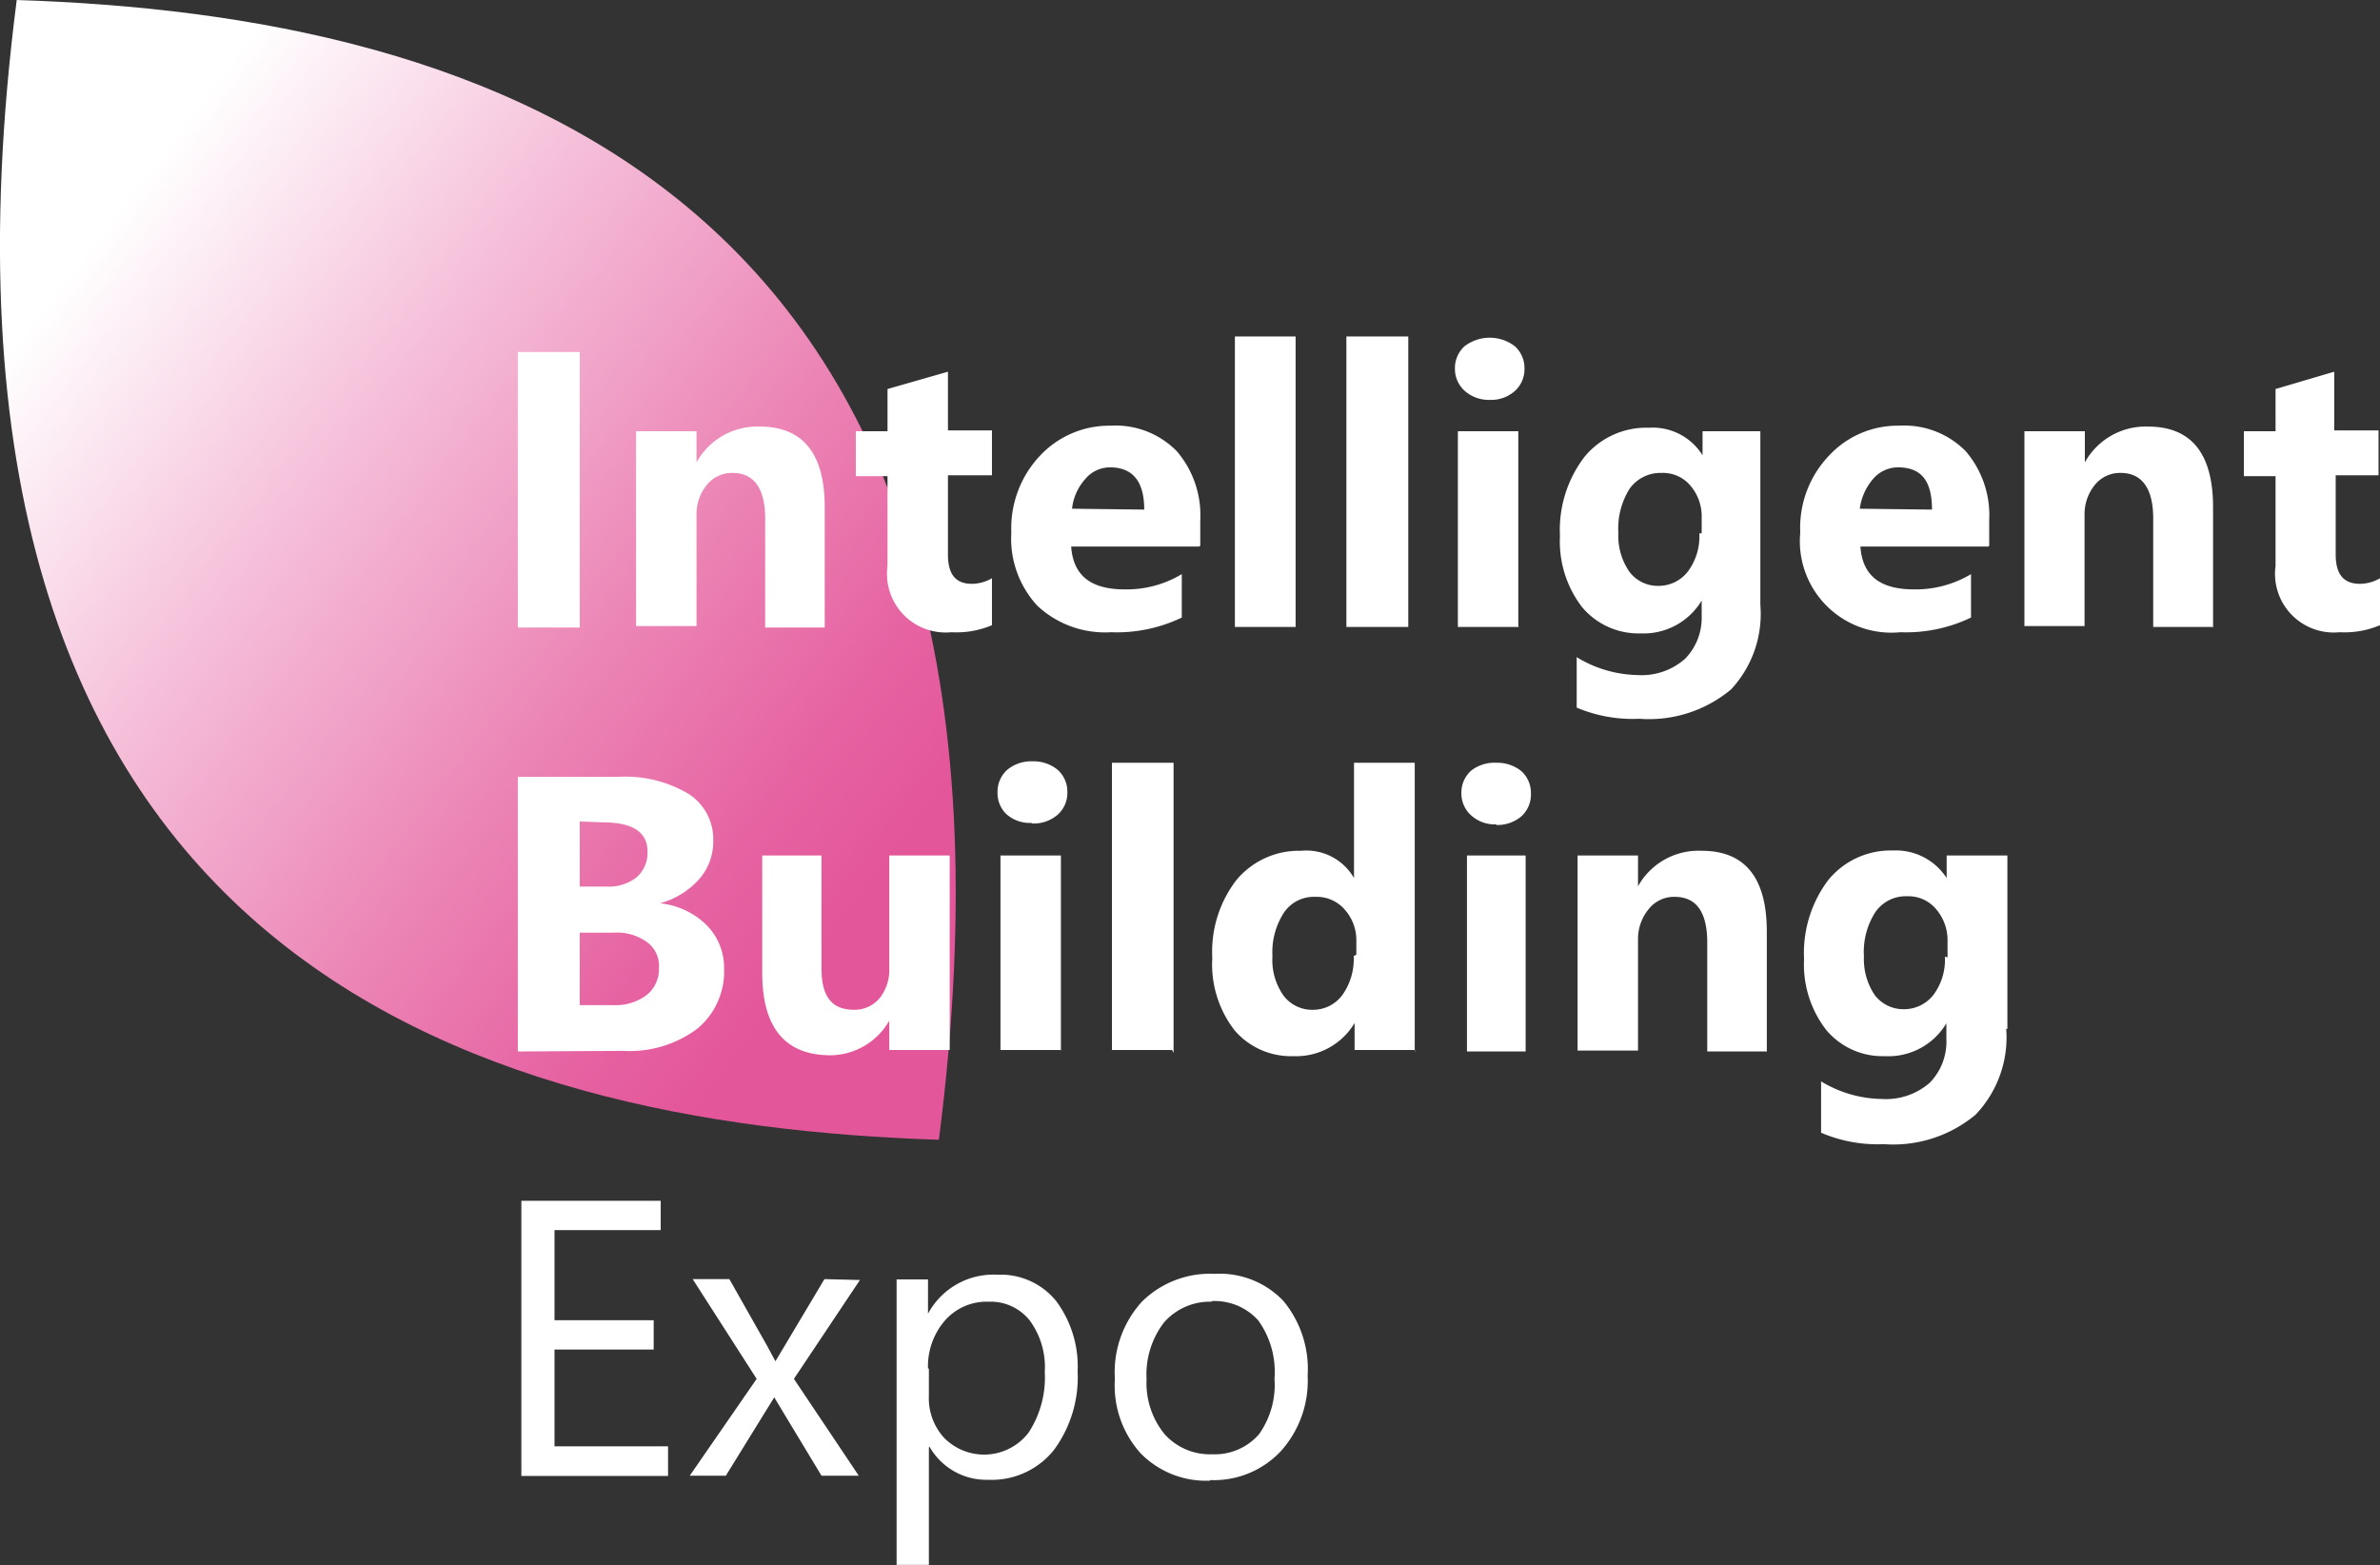
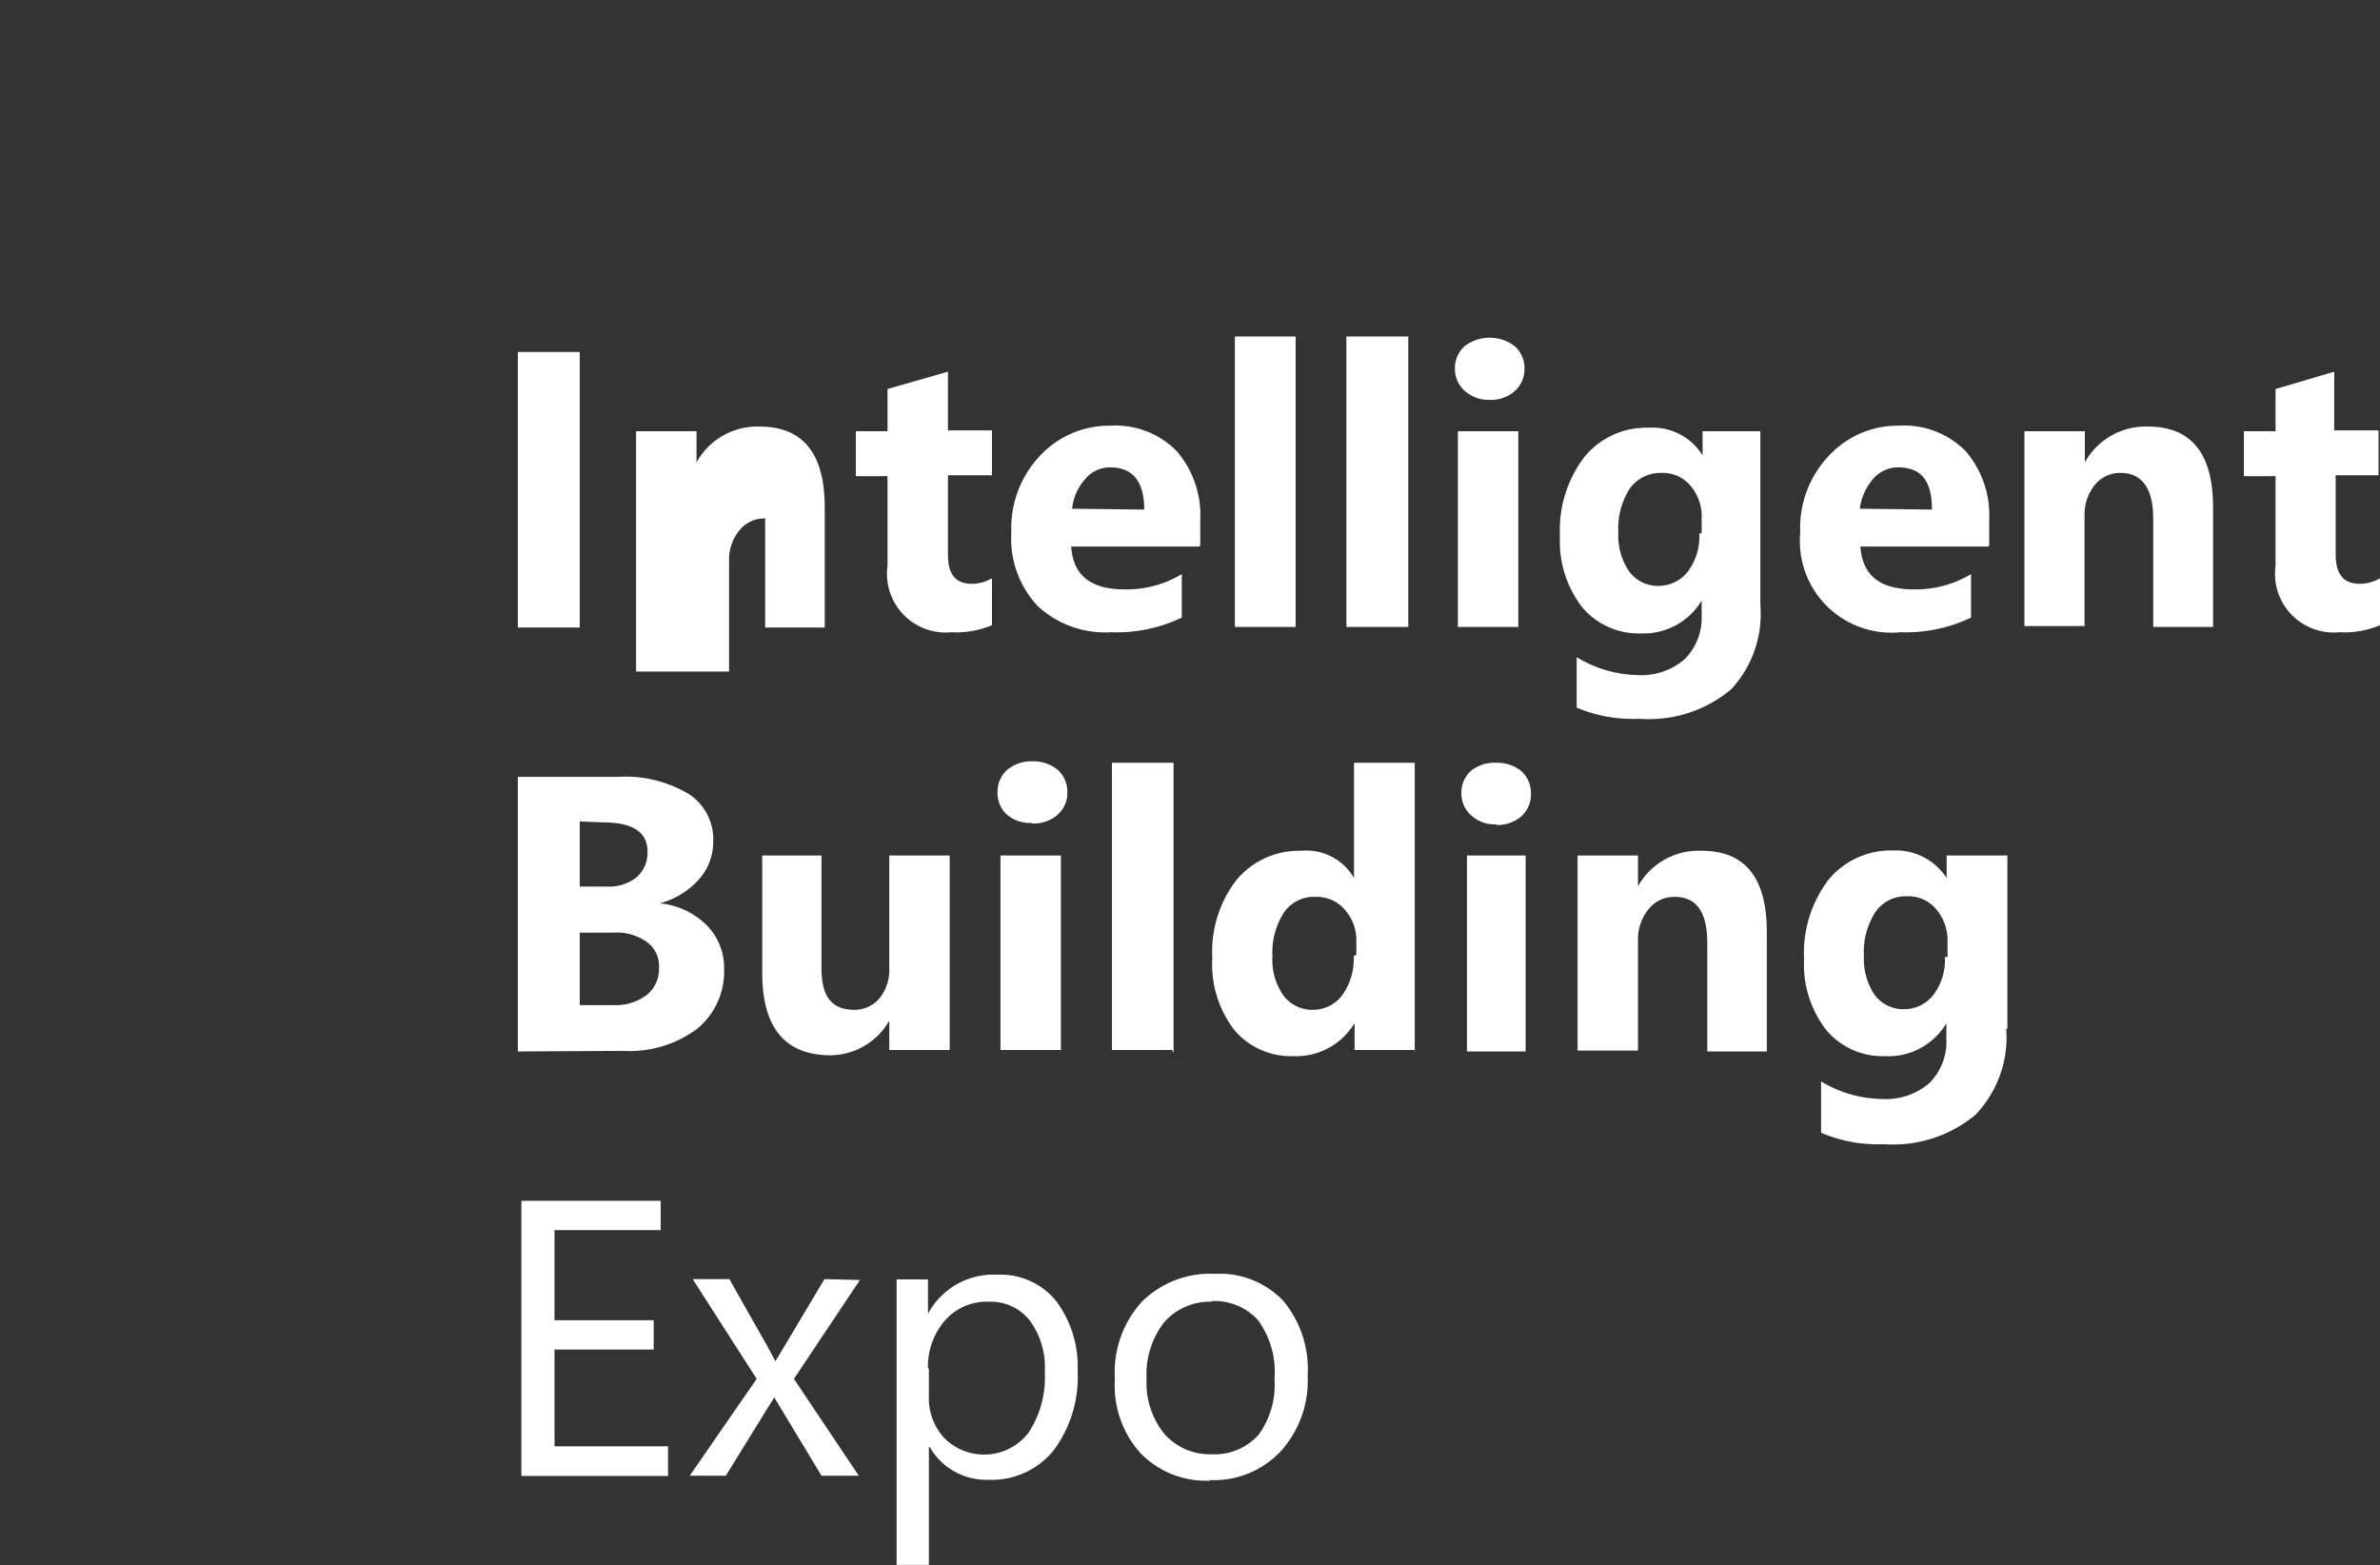
<svg xmlns="http://www.w3.org/2000/svg" id="Слой_1" data-name="Слой 1" viewBox="0 0 81.12 53.36">
  <rect x="0" y="0" width="81.12" height="53.36" fill="#333333" stroke="none" />
  <defs>
    <style>.cls-1,.cls-2{fill-rule:evenodd;}.cls-1{fill:url(#GradientFill_1);}.cls-2{fill:#fff;}</style>
    <linearGradient id="GradientFill_1" x1="29.94" y1="29.87" x2="2.64" y2="8.98" gradientUnits="userSpaceOnUse">
      <stop offset="0" stop-color="#e4569a" />
      <stop offset="0.13" stop-color="#e663a2" />
      <stop offset="0.36" stop-color="#ec86b6" />
      <stop offset="0.67" stop-color="#f5bdd8" />
      <stop offset="1" stop-color="#fff" />
    </linearGradient>
  </defs>
  <title>Bus Tech в кривых</title>
-   <path class="cls-1" d="M32,38.85C16.29,38.34-3.64,32.72.57,0L32,38.85ZM.57,0,32,38.85C36.23,6.13,16.29.51.57,0Z" />
-   <path class="cls-2" d="M19.76,21.39H17.65V12h2.11v9.36Zm8.38,0H26.08V17.67c0-1-.37-1.55-1.11-1.55a1.1,1.1,0,0,0-.88.41,1.57,1.57,0,0,0-.35,1v3.81H21.68V14.7h2.06v1.06h0a2.37,2.37,0,0,1,2.15-1.22c1.48,0,2.22.92,2.22,2.75v4.1Zm5.67-.08a3.1,3.1,0,0,1-1.38.24,2,2,0,0,1-2.18-2.26V16.23H29.17V14.7h1.08V13.26l2.06-.59v2h1.5v1.53h-1.5v2.7c0,.69.27,1,.82,1a1.38,1.38,0,0,0,.68-.19v1.53Zm7.06-2.68H36.51c.07,1,.68,1.46,1.83,1.46a3.65,3.65,0,0,0,1.94-.52v1.48a5.11,5.11,0,0,1-2.41.5,3.38,3.38,0,0,1-2.51-.9,3.37,3.37,0,0,1-.89-2.5,3.6,3.6,0,0,1,1-2.64,3.23,3.23,0,0,1,2.38-1,2.92,2.92,0,0,1,2.26.87,3.35,3.35,0,0,1,.8,2.35v.87ZM39,17.37q0-1.44-1.17-1.44a1.1,1.1,0,0,0-.85.41,1.79,1.79,0,0,0-.44,1Zm5.2,4H42.09v-9.9h2.07v9.9Zm3.79,0H45.89v-9.9H48v9.9Zm2.78-7.74a1.23,1.23,0,0,1-.85-.31,1,1,0,0,1-.33-.76,1,1,0,0,1,.33-.76,1.41,1.41,0,0,1,1.71,0,1,1,0,0,1,.33.76,1,1,0,0,1-.33.77,1.22,1.22,0,0,1-.86.3Zm1,7.74H49.69V14.7h2.06v6.69ZM60,20.62A3.77,3.77,0,0,1,59,23.5a4.36,4.36,0,0,1-3.12,1,4.91,4.91,0,0,1-2.14-.38V22.4a4.12,4.12,0,0,0,2.08.61,2.23,2.23,0,0,0,1.62-.56A2,2,0,0,0,58,21v-.53h0a2.31,2.31,0,0,1-2.08,1.12,2.51,2.51,0,0,1-2-.9,3.67,3.67,0,0,1-.75-2.42,4.1,4.1,0,0,1,.83-2.69,2.72,2.72,0,0,1,2.2-1,2,2,0,0,1,1.83.94h0V14.7H60v5.92Zm-2-2.44v-.53a1.61,1.61,0,0,0-.37-1.08,1.22,1.22,0,0,0-1-.45,1.29,1.29,0,0,0-1.08.53,2.54,2.54,0,0,0-.39,1.51,2.16,2.16,0,0,0,.37,1.32,1.21,1.21,0,0,0,1,.49,1.26,1.26,0,0,0,1-.49,2,2,0,0,0,.39-1.3Zm9.77.45H63.41c.07,1,.68,1.46,1.83,1.46a3.68,3.68,0,0,0,1.94-.52v1.48a5.11,5.11,0,0,1-2.41.5,3.12,3.12,0,0,1-3.41-3.4,3.56,3.56,0,0,1,1-2.64,3.19,3.19,0,0,1,2.37-1,2.94,2.94,0,0,1,2.27.87,3.35,3.35,0,0,1,.8,2.35v.87Zm-1.92-1.26c0-1-.38-1.44-1.16-1.44a1.12,1.12,0,0,0-.86.41,1.93,1.93,0,0,0-.44,1Zm9.6,4H73.39V17.67c0-1-.37-1.55-1.11-1.55a1.1,1.1,0,0,0-.88.41,1.57,1.57,0,0,0-.35,1v3.81H69V14.7h2.06v1.06h0a2.37,2.37,0,0,1,2.15-1.22c1.48,0,2.22.92,2.22,2.75v4.1ZM17.65,35.84V26.48h3.41a4.23,4.23,0,0,1,2.41.58,1.84,1.84,0,0,1,.84,1.61A1.93,1.93,0,0,1,23.8,30a2.74,2.74,0,0,1-1.31.79v0a2.63,2.63,0,0,1,1.59.74,2.06,2.06,0,0,1,.6,1.49,2.53,2.53,0,0,1-.92,2.05,3.85,3.85,0,0,1-2.51.75ZM19.76,28v2.22h.93a1.53,1.53,0,0,0,1-.31,1.11,1.11,0,0,0,.38-.88c0-.68-.52-1-1.54-1Zm0,3.79v2.47H20.9a1.75,1.75,0,0,0,1.15-.35,1.13,1.13,0,0,0,.41-.92,1,1,0,0,0-.41-.88,1.76,1.76,0,0,0-1.14-.32Zm12.61,4H30.31v-1h0a2.33,2.33,0,0,1-2,1.18c-1.55,0-2.33-.94-2.33-2.81v-4H28V33c0,1,.37,1.42,1.12,1.42A1.11,1.11,0,0,0,30,34,1.55,1.55,0,0,0,30.31,33V29.16h2.06v6.68Zm2.78-7.74a1.2,1.2,0,0,1-.86-.31A1,1,0,0,1,34,27a1,1,0,0,1,.33-.76,1.28,1.28,0,0,1,.86-.29,1.3,1.3,0,0,1,.86.29,1,1,0,0,1,.33.76,1,1,0,0,1-.33.77,1.25,1.25,0,0,1-.86.3Zm1,7.74H34.1V29.16h2.06v6.68Zm3.8,0H37.9V26H40v9.89Zm8.28,0H46.17v-.92h0A2.32,2.32,0,0,1,44.08,36a2.53,2.53,0,0,1-2-.88,3.67,3.67,0,0,1-.76-2.47A4,4,0,0,1,42.14,30a2.77,2.77,0,0,1,2.21-1,1.87,1.87,0,0,1,1.8.93h0V26h2.07v9.89Zm-2-3.25v-.5A1.56,1.56,0,0,0,45.83,31a1.26,1.26,0,0,0-1-.43,1.23,1.23,0,0,0-1.07.54,2.48,2.48,0,0,0-.39,1.48,2.11,2.11,0,0,0,.38,1.35,1.22,1.22,0,0,0,1,.48,1.24,1.24,0,0,0,1-.5,2.12,2.12,0,0,0,.39-1.33ZM51,28.1a1.2,1.2,0,0,1-.86-.31,1,1,0,0,1-.33-.76,1,1,0,0,1,.33-.76A1.28,1.28,0,0,1,51,26a1.3,1.3,0,0,1,.86.29,1,1,0,0,1,.32.76,1,1,0,0,1-.32.77,1.25,1.25,0,0,1-.86.3Zm1,7.74H50V29.16H52v6.68Zm8.19,0h-2V32.13q0-1.56-1.11-1.56a1.1,1.1,0,0,0-.88.41A1.6,1.6,0,0,0,55.83,32v3.81H53.77V29.16h2.06v1.05h0A2.36,2.36,0,0,1,58,29q2.22,0,2.22,2.76v4.09Zm8.19-.77A3.81,3.81,0,0,1,67.33,38a4.38,4.38,0,0,1-3.12,1,4.9,4.9,0,0,1-2.14-.39V36.86a4.1,4.1,0,0,0,2.08.6,2.27,2.27,0,0,0,1.62-.55,2,2,0,0,0,.57-1.5v-.53h0A2.3,2.3,0,0,1,64.24,36a2.5,2.5,0,0,1-2-.9,3.64,3.64,0,0,1-.75-2.41,4.13,4.13,0,0,1,.83-2.7,2.75,2.75,0,0,1,2.2-1,2.06,2.06,0,0,1,1.83.94h0v-.77h2.07v5.91Zm-2-2.44V32.1A1.63,1.63,0,0,0,66,31a1.23,1.23,0,0,0-1-.45,1.26,1.26,0,0,0-1.08.54,2.51,2.51,0,0,0-.39,1.51,2.2,2.2,0,0,0,.37,1.32,1.23,1.23,0,0,0,1,.48,1.27,1.27,0,0,0,1-.49,2,2,0,0,0,.39-1.3ZM81.12,21.31a3.1,3.1,0,0,1-1.38.24,2,2,0,0,1-2.18-2.26V16.23H76.48V14.7h1.08V13.26l2-.59v2h1.51v1.53H79.61v2.7c0,.69.28,1,.83,1a1.38,1.38,0,0,0,.68-.19v1.53Zm-58.35,29h-5V40.93h4.75v1H18.9V45h3.38v1H18.9V49.3h3.87v1Zm6.54-6.68L27.06,47l2.21,3.3H28l-1.31-2.17-.3-.5h0l-.31.5-1.34,2.17H23.51L25.79,47l-2.18-3.4h1.25l1.29,2.28.28.52h0l1.67-2.8Zm2.35,5.71h0v4H30.56V43.61h1.07v1.17h0A2.53,2.53,0,0,1,34,43.45a2.43,2.43,0,0,1,2,.9,3.73,3.73,0,0,1,.73,2.4,4.17,4.17,0,0,1-.82,2.69,2.72,2.72,0,0,1-2.23,1,2.23,2.23,0,0,1-2-1.13Zm0-2.69v.93A2,2,0,0,0,32.17,49a1.91,1.91,0,0,0,2.89-.17,3.44,3.44,0,0,0,.55-2.07A2.68,2.68,0,0,0,35.09,45a1.7,1.7,0,0,0-1.39-.63,1.89,1.89,0,0,0-1.5.65,2.38,2.38,0,0,0-.57,1.63Zm9.58,3.82a3.12,3.12,0,0,1-2.37-.94A3.45,3.45,0,0,1,38,47a3.57,3.57,0,0,1,.92-2.63,3.3,3.3,0,0,1,2.48-.95,3,3,0,0,1,2.34.92,3.64,3.64,0,0,1,.83,2.55,3.59,3.59,0,0,1-.9,2.56,3.13,3.13,0,0,1-2.42,1Zm.07-6.1a2.08,2.08,0,0,0-1.63.7,2.9,2.9,0,0,0-.6,1.94,2.75,2.75,0,0,0,.61,1.87,2.07,2.07,0,0,0,1.62.69,2,2,0,0,0,1.6-.68A2.9,2.9,0,0,0,43.44,47,3,3,0,0,0,42.88,45,2,2,0,0,0,41.28,44.35Z" />
+   <path class="cls-2" d="M19.76,21.39H17.65V12h2.11v9.36Zm8.38,0H26.08V17.67a1.1,1.1,0,0,0-.88.41,1.57,1.57,0,0,0-.35,1v3.81H21.68V14.7h2.06v1.06h0a2.37,2.37,0,0,1,2.15-1.22c1.48,0,2.22.92,2.22,2.75v4.1Zm5.67-.08a3.1,3.1,0,0,1-1.38.24,2,2,0,0,1-2.18-2.26V16.23H29.17V14.7h1.08V13.26l2.06-.59v2h1.5v1.53h-1.5v2.7c0,.69.27,1,.82,1a1.38,1.38,0,0,0,.68-.19v1.53Zm7.06-2.68H36.51c.07,1,.68,1.46,1.83,1.46a3.65,3.65,0,0,0,1.94-.52v1.48a5.11,5.11,0,0,1-2.41.5,3.38,3.38,0,0,1-2.51-.9,3.37,3.37,0,0,1-.89-2.5,3.6,3.6,0,0,1,1-2.64,3.23,3.23,0,0,1,2.38-1,2.92,2.92,0,0,1,2.26.87,3.35,3.35,0,0,1,.8,2.35v.87ZM39,17.37q0-1.44-1.17-1.44a1.1,1.1,0,0,0-.85.41,1.79,1.79,0,0,0-.44,1Zm5.2,4H42.09v-9.9h2.07v9.9Zm3.79,0H45.89v-9.9H48v9.9Zm2.78-7.74a1.23,1.23,0,0,1-.85-.31,1,1,0,0,1-.33-.76,1,1,0,0,1,.33-.76,1.41,1.41,0,0,1,1.71,0,1,1,0,0,1,.33.76,1,1,0,0,1-.33.77,1.22,1.22,0,0,1-.86.3Zm1,7.74H49.69V14.7h2.06v6.69ZM60,20.62A3.77,3.77,0,0,1,59,23.5a4.36,4.36,0,0,1-3.12,1,4.91,4.91,0,0,1-2.14-.38V22.4a4.12,4.12,0,0,0,2.08.61,2.23,2.23,0,0,0,1.62-.56A2,2,0,0,0,58,21v-.53h0a2.31,2.31,0,0,1-2.08,1.12,2.51,2.51,0,0,1-2-.9,3.67,3.67,0,0,1-.75-2.42,4.1,4.1,0,0,1,.83-2.69,2.72,2.72,0,0,1,2.2-1,2,2,0,0,1,1.83.94h0V14.7H60v5.92Zm-2-2.44v-.53a1.61,1.61,0,0,0-.37-1.08,1.22,1.22,0,0,0-1-.45,1.29,1.29,0,0,0-1.08.53,2.54,2.54,0,0,0-.39,1.51,2.16,2.16,0,0,0,.37,1.32,1.21,1.21,0,0,0,1,.49,1.26,1.26,0,0,0,1-.49,2,2,0,0,0,.39-1.3Zm9.77.45H63.41c.07,1,.68,1.46,1.83,1.46a3.68,3.68,0,0,0,1.94-.52v1.48a5.11,5.11,0,0,1-2.41.5,3.12,3.12,0,0,1-3.41-3.4,3.56,3.56,0,0,1,1-2.64,3.19,3.19,0,0,1,2.37-1,2.94,2.94,0,0,1,2.27.87,3.35,3.35,0,0,1,.8,2.35v.87Zm-1.92-1.26c0-1-.38-1.44-1.16-1.44a1.12,1.12,0,0,0-.86.41,1.93,1.93,0,0,0-.44,1Zm9.6,4H73.39V17.67c0-1-.37-1.55-1.11-1.55a1.1,1.1,0,0,0-.88.41,1.57,1.57,0,0,0-.35,1v3.81H69V14.7h2.06v1.06h0a2.37,2.37,0,0,1,2.15-1.22c1.48,0,2.22.92,2.22,2.75v4.1ZM17.65,35.84V26.48h3.41a4.23,4.23,0,0,1,2.41.58,1.84,1.84,0,0,1,.84,1.61A1.93,1.93,0,0,1,23.8,30a2.74,2.74,0,0,1-1.31.79v0a2.63,2.63,0,0,1,1.59.74,2.06,2.06,0,0,1,.6,1.49,2.53,2.53,0,0,1-.92,2.05,3.85,3.85,0,0,1-2.51.75ZM19.76,28v2.22h.93a1.53,1.53,0,0,0,1-.31,1.11,1.11,0,0,0,.38-.88c0-.68-.52-1-1.54-1Zm0,3.79v2.47H20.9a1.75,1.75,0,0,0,1.15-.35,1.13,1.13,0,0,0,.41-.92,1,1,0,0,0-.41-.88,1.76,1.76,0,0,0-1.14-.32Zm12.61,4H30.31v-1h0a2.33,2.33,0,0,1-2,1.18c-1.55,0-2.33-.94-2.33-2.81v-4H28V33c0,1,.37,1.42,1.12,1.42A1.11,1.11,0,0,0,30,34,1.55,1.55,0,0,0,30.31,33V29.16h2.06v6.68Zm2.78-7.74a1.2,1.2,0,0,1-.86-.31A1,1,0,0,1,34,27a1,1,0,0,1,.33-.76,1.28,1.28,0,0,1,.86-.29,1.3,1.3,0,0,1,.86.29,1,1,0,0,1,.33.76,1,1,0,0,1-.33.77,1.25,1.25,0,0,1-.86.3Zm1,7.74H34.1V29.16h2.06v6.68Zm3.8,0H37.9V26H40v9.89Zm8.28,0H46.17v-.92h0A2.32,2.32,0,0,1,44.08,36a2.53,2.53,0,0,1-2-.88,3.67,3.67,0,0,1-.76-2.47A4,4,0,0,1,42.14,30a2.77,2.77,0,0,1,2.21-1,1.87,1.87,0,0,1,1.8.93h0V26h2.07v9.89Zm-2-3.25v-.5A1.56,1.56,0,0,0,45.83,31a1.26,1.26,0,0,0-1-.43,1.23,1.23,0,0,0-1.07.54,2.48,2.48,0,0,0-.39,1.48,2.11,2.11,0,0,0,.38,1.35,1.22,1.22,0,0,0,1,.48,1.24,1.24,0,0,0,1-.5,2.12,2.12,0,0,0,.39-1.33ZM51,28.1a1.2,1.2,0,0,1-.86-.31,1,1,0,0,1-.33-.76,1,1,0,0,1,.33-.76A1.28,1.28,0,0,1,51,26a1.3,1.3,0,0,1,.86.29,1,1,0,0,1,.32.76,1,1,0,0,1-.32.77,1.25,1.25,0,0,1-.86.3Zm1,7.74H50V29.16H52v6.68Zm8.19,0h-2V32.13q0-1.56-1.11-1.56a1.1,1.1,0,0,0-.88.41A1.6,1.6,0,0,0,55.83,32v3.81H53.77V29.16h2.06v1.05h0A2.36,2.36,0,0,1,58,29q2.22,0,2.22,2.76v4.09Zm8.19-.77A3.81,3.81,0,0,1,67.33,38a4.38,4.38,0,0,1-3.12,1,4.9,4.9,0,0,1-2.14-.39V36.86a4.1,4.1,0,0,0,2.08.6,2.27,2.27,0,0,0,1.62-.55,2,2,0,0,0,.57-1.5v-.53h0A2.3,2.3,0,0,1,64.24,36a2.5,2.5,0,0,1-2-.9,3.64,3.64,0,0,1-.75-2.41,4.13,4.13,0,0,1,.83-2.7,2.75,2.75,0,0,1,2.2-1,2.06,2.06,0,0,1,1.83.94h0v-.77h2.07v5.91Zm-2-2.44V32.1A1.63,1.63,0,0,0,66,31a1.23,1.23,0,0,0-1-.45,1.26,1.26,0,0,0-1.08.54,2.51,2.51,0,0,0-.39,1.51,2.2,2.2,0,0,0,.37,1.32,1.23,1.23,0,0,0,1,.48,1.27,1.27,0,0,0,1-.49,2,2,0,0,0,.39-1.3ZM81.12,21.31a3.1,3.1,0,0,1-1.38.24,2,2,0,0,1-2.18-2.26V16.23H76.48V14.7h1.08V13.26l2-.59v2h1.51v1.53H79.61v2.7c0,.69.28,1,.83,1a1.38,1.38,0,0,0,.68-.19v1.53Zm-58.35,29h-5V40.93h4.75v1H18.9V45h3.38v1H18.9V49.3h3.87v1Zm6.54-6.68L27.06,47l2.21,3.3H28l-1.31-2.17-.3-.5h0l-.31.5-1.34,2.17H23.51L25.79,47l-2.18-3.4h1.25l1.29,2.28.28.52h0l1.67-2.8Zm2.35,5.71h0v4H30.56V43.61h1.07v1.17h0A2.53,2.53,0,0,1,34,43.45a2.43,2.43,0,0,1,2,.9,3.73,3.73,0,0,1,.73,2.4,4.17,4.17,0,0,1-.82,2.69,2.72,2.72,0,0,1-2.23,1,2.23,2.23,0,0,1-2-1.13Zm0-2.69v.93A2,2,0,0,0,32.17,49a1.91,1.91,0,0,0,2.89-.17,3.44,3.44,0,0,0,.55-2.07A2.68,2.68,0,0,0,35.09,45a1.7,1.7,0,0,0-1.39-.63,1.89,1.89,0,0,0-1.5.65,2.38,2.38,0,0,0-.57,1.63Zm9.58,3.82a3.12,3.12,0,0,1-2.37-.94A3.45,3.45,0,0,1,38,47a3.57,3.57,0,0,1,.92-2.63,3.3,3.3,0,0,1,2.48-.95,3,3,0,0,1,2.34.92,3.64,3.64,0,0,1,.83,2.55,3.59,3.59,0,0,1-.9,2.56,3.13,3.13,0,0,1-2.42,1Zm.07-6.1a2.08,2.08,0,0,0-1.63.7,2.9,2.9,0,0,0-.6,1.94,2.75,2.75,0,0,0,.61,1.87,2.07,2.07,0,0,0,1.62.69,2,2,0,0,0,1.6-.68A2.9,2.9,0,0,0,43.44,47,3,3,0,0,0,42.88,45,2,2,0,0,0,41.28,44.35Z" />
</svg>